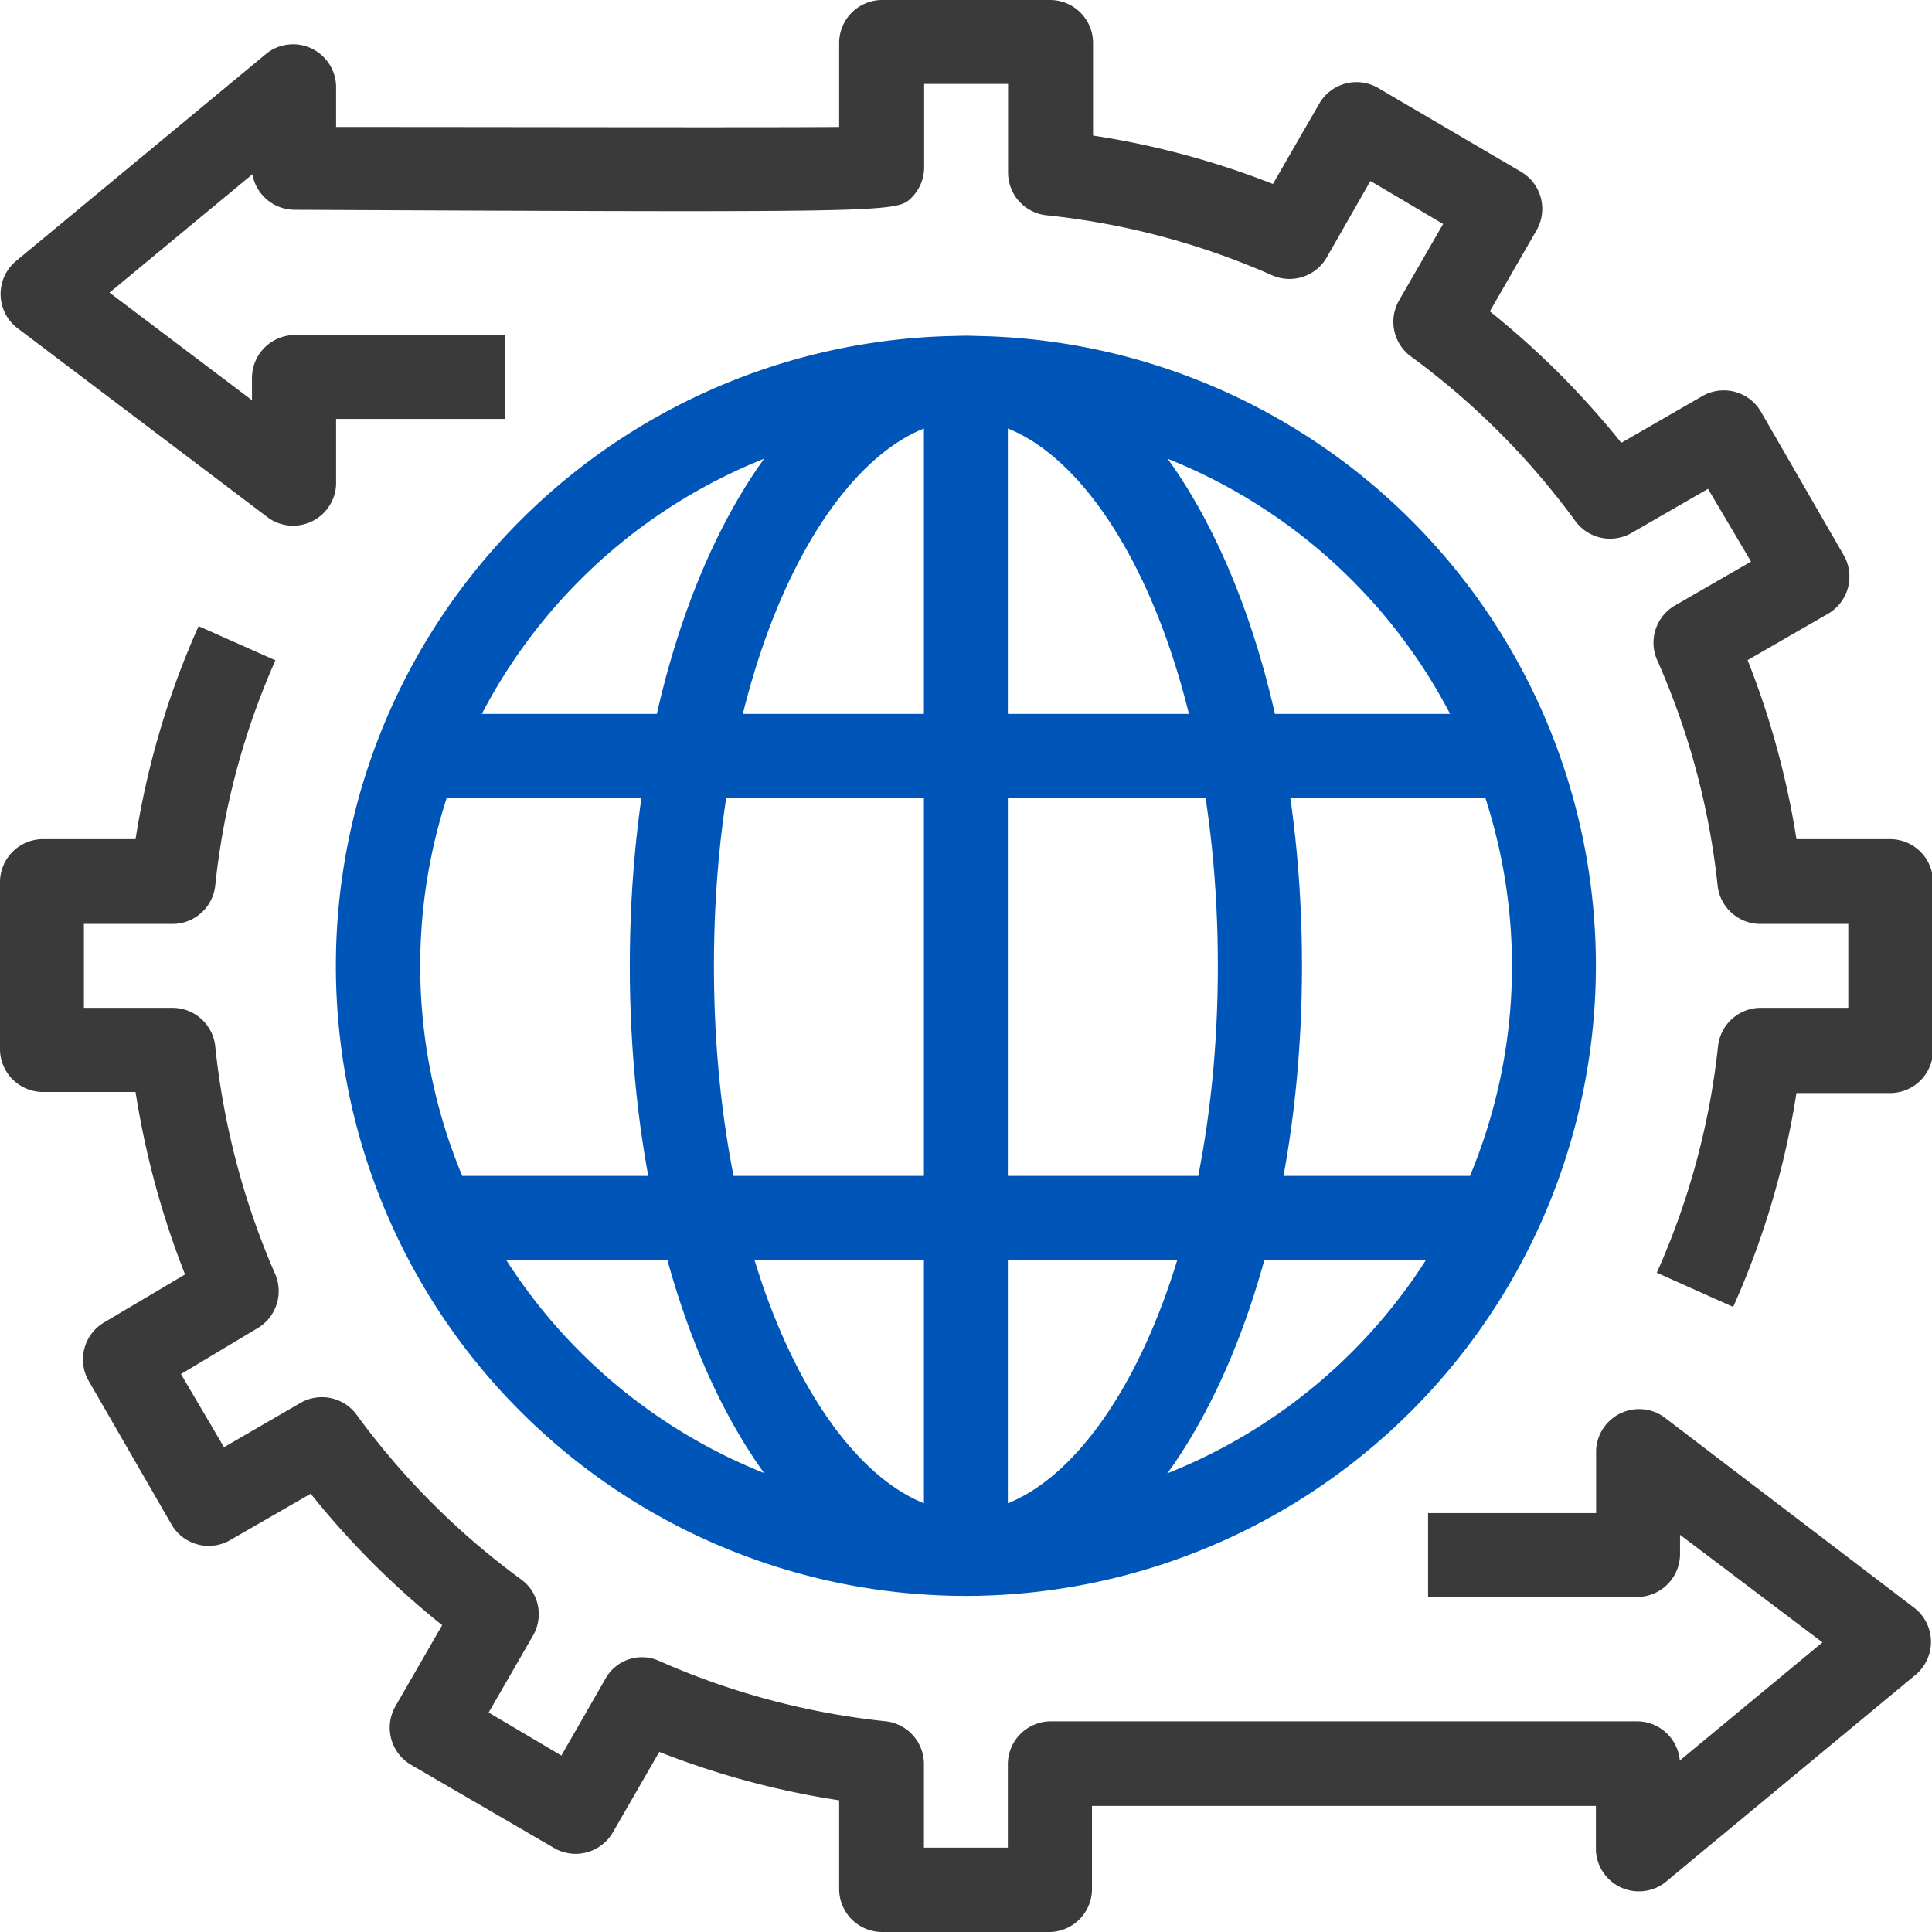
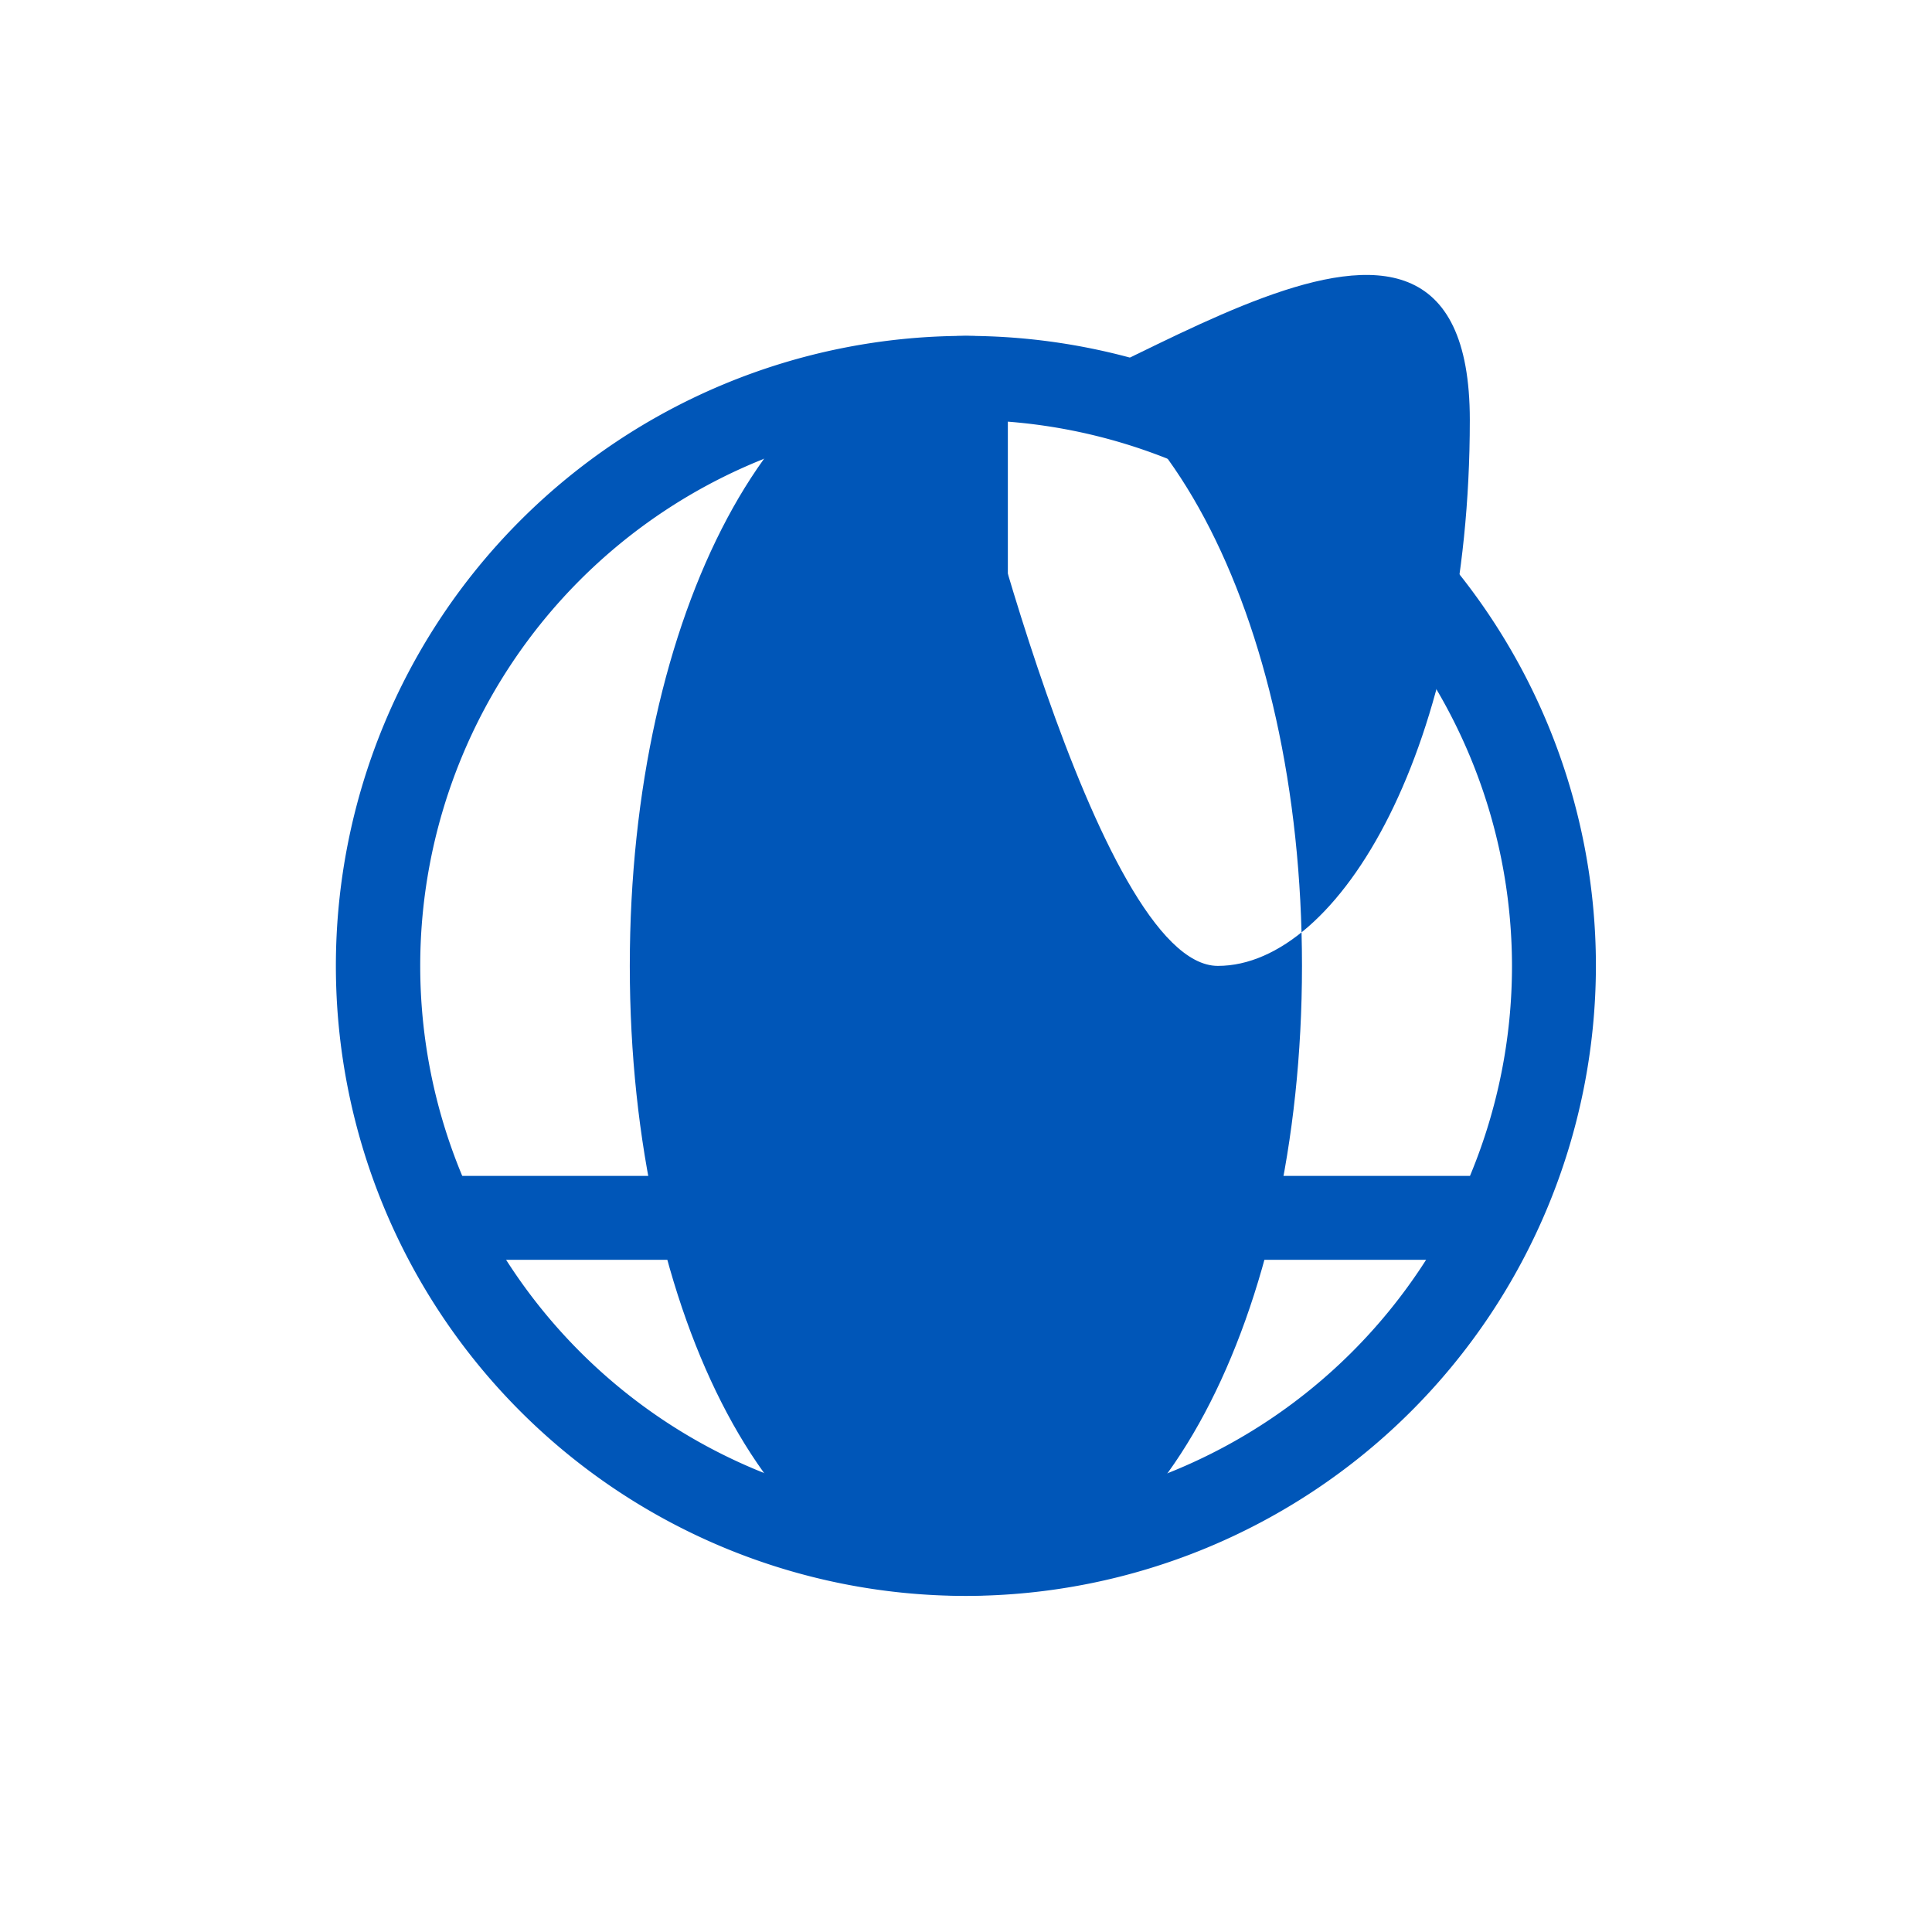
<svg xmlns="http://www.w3.org/2000/svg" viewBox="0 0 89.79 89.79">
  <defs>
    <style>.cls-1{fill:#3a3a3a;}.cls-2{fill:#0056b8;}</style>
  </defs>
  <title>icon-services</title>
  <g id="Layer_2" data-name="Layer 2">
    <g id="icons">
-       <path class="cls-1" d="M80.55,60.74,77,59.15a34.92,34.92,0,0,0,2.85-10.56,2,2,0,0,1,1.94-1.75h4.11v-3.9H81.77a2,2,0,0,1-1.94-1.75A34.92,34.92,0,0,0,77,30.64a2,2,0,0,1,.81-2.48l3.57-2.06-2-3.38-3.59,2.07a2,2,0,0,1-2.55-.54,35.37,35.37,0,0,0-7.73-7.73A2,2,0,0,1,65,14l2.07-3.59-3.38-2L61.64,12a2,2,0,0,1-2.48.81A34.92,34.92,0,0,0,48.59,10,2,2,0,0,1,46.85,8V3.9h-3.9v3.9a2,2,0,0,1-.58,1.38c-.7.69-.69.7-28.71.57A2,2,0,0,1,11.73,8.1L5.09,13.6l6.62,5V17.57a2,2,0,0,1,2-2h9.76v3.9H15.62v3.06a2,2,0,0,1-3.13,1.55L.77,15.22a2,2,0,0,1-.06-3.06l11.71-9.7A2,2,0,0,1,15.62,4v1.9C24,5.9,34.8,5.93,39,5.9V2a2,2,0,0,1,2-2H48.8a2,2,0,0,1,2,2V6.3a38.84,38.84,0,0,1,8.36,2.25l2.18-3.78A2,2,0,0,1,64,4.06L70.72,8a2,2,0,0,1,.71,2.67l-2.19,3.8a39.28,39.28,0,0,1,6.11,6.11l3.8-2.19a2,2,0,0,1,2.67.71l3.9,6.76A2,2,0,0,1,85,28.5l-3.78,2.18A38.84,38.84,0,0,1,83.49,39h4.35a2,2,0,0,1,2,2V48.8a2,2,0,0,1-2,2H83.49A39,39,0,0,1,80.55,60.74Z" />
-       <path class="cls-1" d="M48.8,89.79H41a2,2,0,0,1-2-2V83.67a38.7,38.7,0,0,1-8.36-2.25l-2.18,3.78a2,2,0,0,1-2.67.71L19.07,82a2,2,0,0,1-.71-2.67l2.19-3.8a39.08,39.08,0,0,1-6.11-6.11l-3.8,2.19A2,2,0,0,1,8,70.9l-3.9-6.76a2,2,0,0,1,.69-2.65l3.81-2.26A39.89,39.89,0,0,1,6.3,50.75H2a2,2,0,0,1-2-2V41a2,2,0,0,1,2-2H6.3a38.88,38.88,0,0,1,2.93-9.9l3.57,1.59A34.68,34.68,0,0,0,10,41.19,2,2,0,0,1,8,42.94H3.9v3.9H8A2,2,0,0,1,10,48.59,35.69,35.69,0,0,0,12.8,59.24,2,2,0,0,1,12,61.71L8.41,63.86l2,3.4L14,65.18a2,2,0,0,1,2.55.54,35.22,35.22,0,0,0,7.72,7.72A2,2,0,0,1,24.78,76l-2.07,3.59,3.38,2L28.15,78a1.94,1.94,0,0,1,2.48-.81A34.94,34.94,0,0,0,41.19,80a2,2,0,0,1,1.75,1.94v3.93h3.9V82a2,2,0,0,1,2-2H76.12a2,2,0,0,1,1.95,1.82l6.63-5.49-6.62-5v.89a2,2,0,0,1-2,2H66.37v-3.9h7.81V67.39a2,2,0,0,1,3.13-1.55L89,74.75a2,2,0,0,1,.06,3.06L77.37,87.5a2,2,0,0,1-3.2-1.5V83.93H50.75v3.9A2,2,0,0,1,48.8,89.79Z" />
      <path class="cls-2" d="M44.89,74.17A29.28,29.28,0,1,1,74.17,44.89,29.31,29.31,0,0,1,44.89,74.17Zm0-54.65A25.37,25.37,0,1,0,70.27,44.89,25.4,25.4,0,0,0,44.89,19.52Z" />
-       <path class="cls-2" d="M44.89,74.17c-8.76,0-15.62-12.86-15.62-29.28s6.86-29.28,15.62-29.28S60.51,28.48,60.51,44.89,53.65,74.17,44.89,74.17Zm0-54.65c-5.66,0-11.71,10.2-11.71,25.37s6.06,25.37,11.71,25.37,11.71-10.2,11.71-25.37S50.55,19.52,44.89,19.52Z" />
-       <rect class="cls-2" x="19.52" y="33.18" width="50.75" height="3.9" />
+       <path class="cls-2" d="M44.89,74.17c-8.76,0-15.62-12.86-15.62-29.28s6.86-29.28,15.62-29.28S60.51,28.48,60.51,44.89,53.65,74.17,44.89,74.17Zm0-54.65s6.06,25.37,11.71,25.37,11.71-10.2,11.71-25.37S50.55,19.52,44.89,19.52Z" />
      <rect class="cls-2" x="21.47" y="54.65" width="46.85" height="3.9" />
      <rect class="cls-2" x="42.94" y="17.57" width="3.9" height="54.65" />
    </g>
  </g>
</svg>